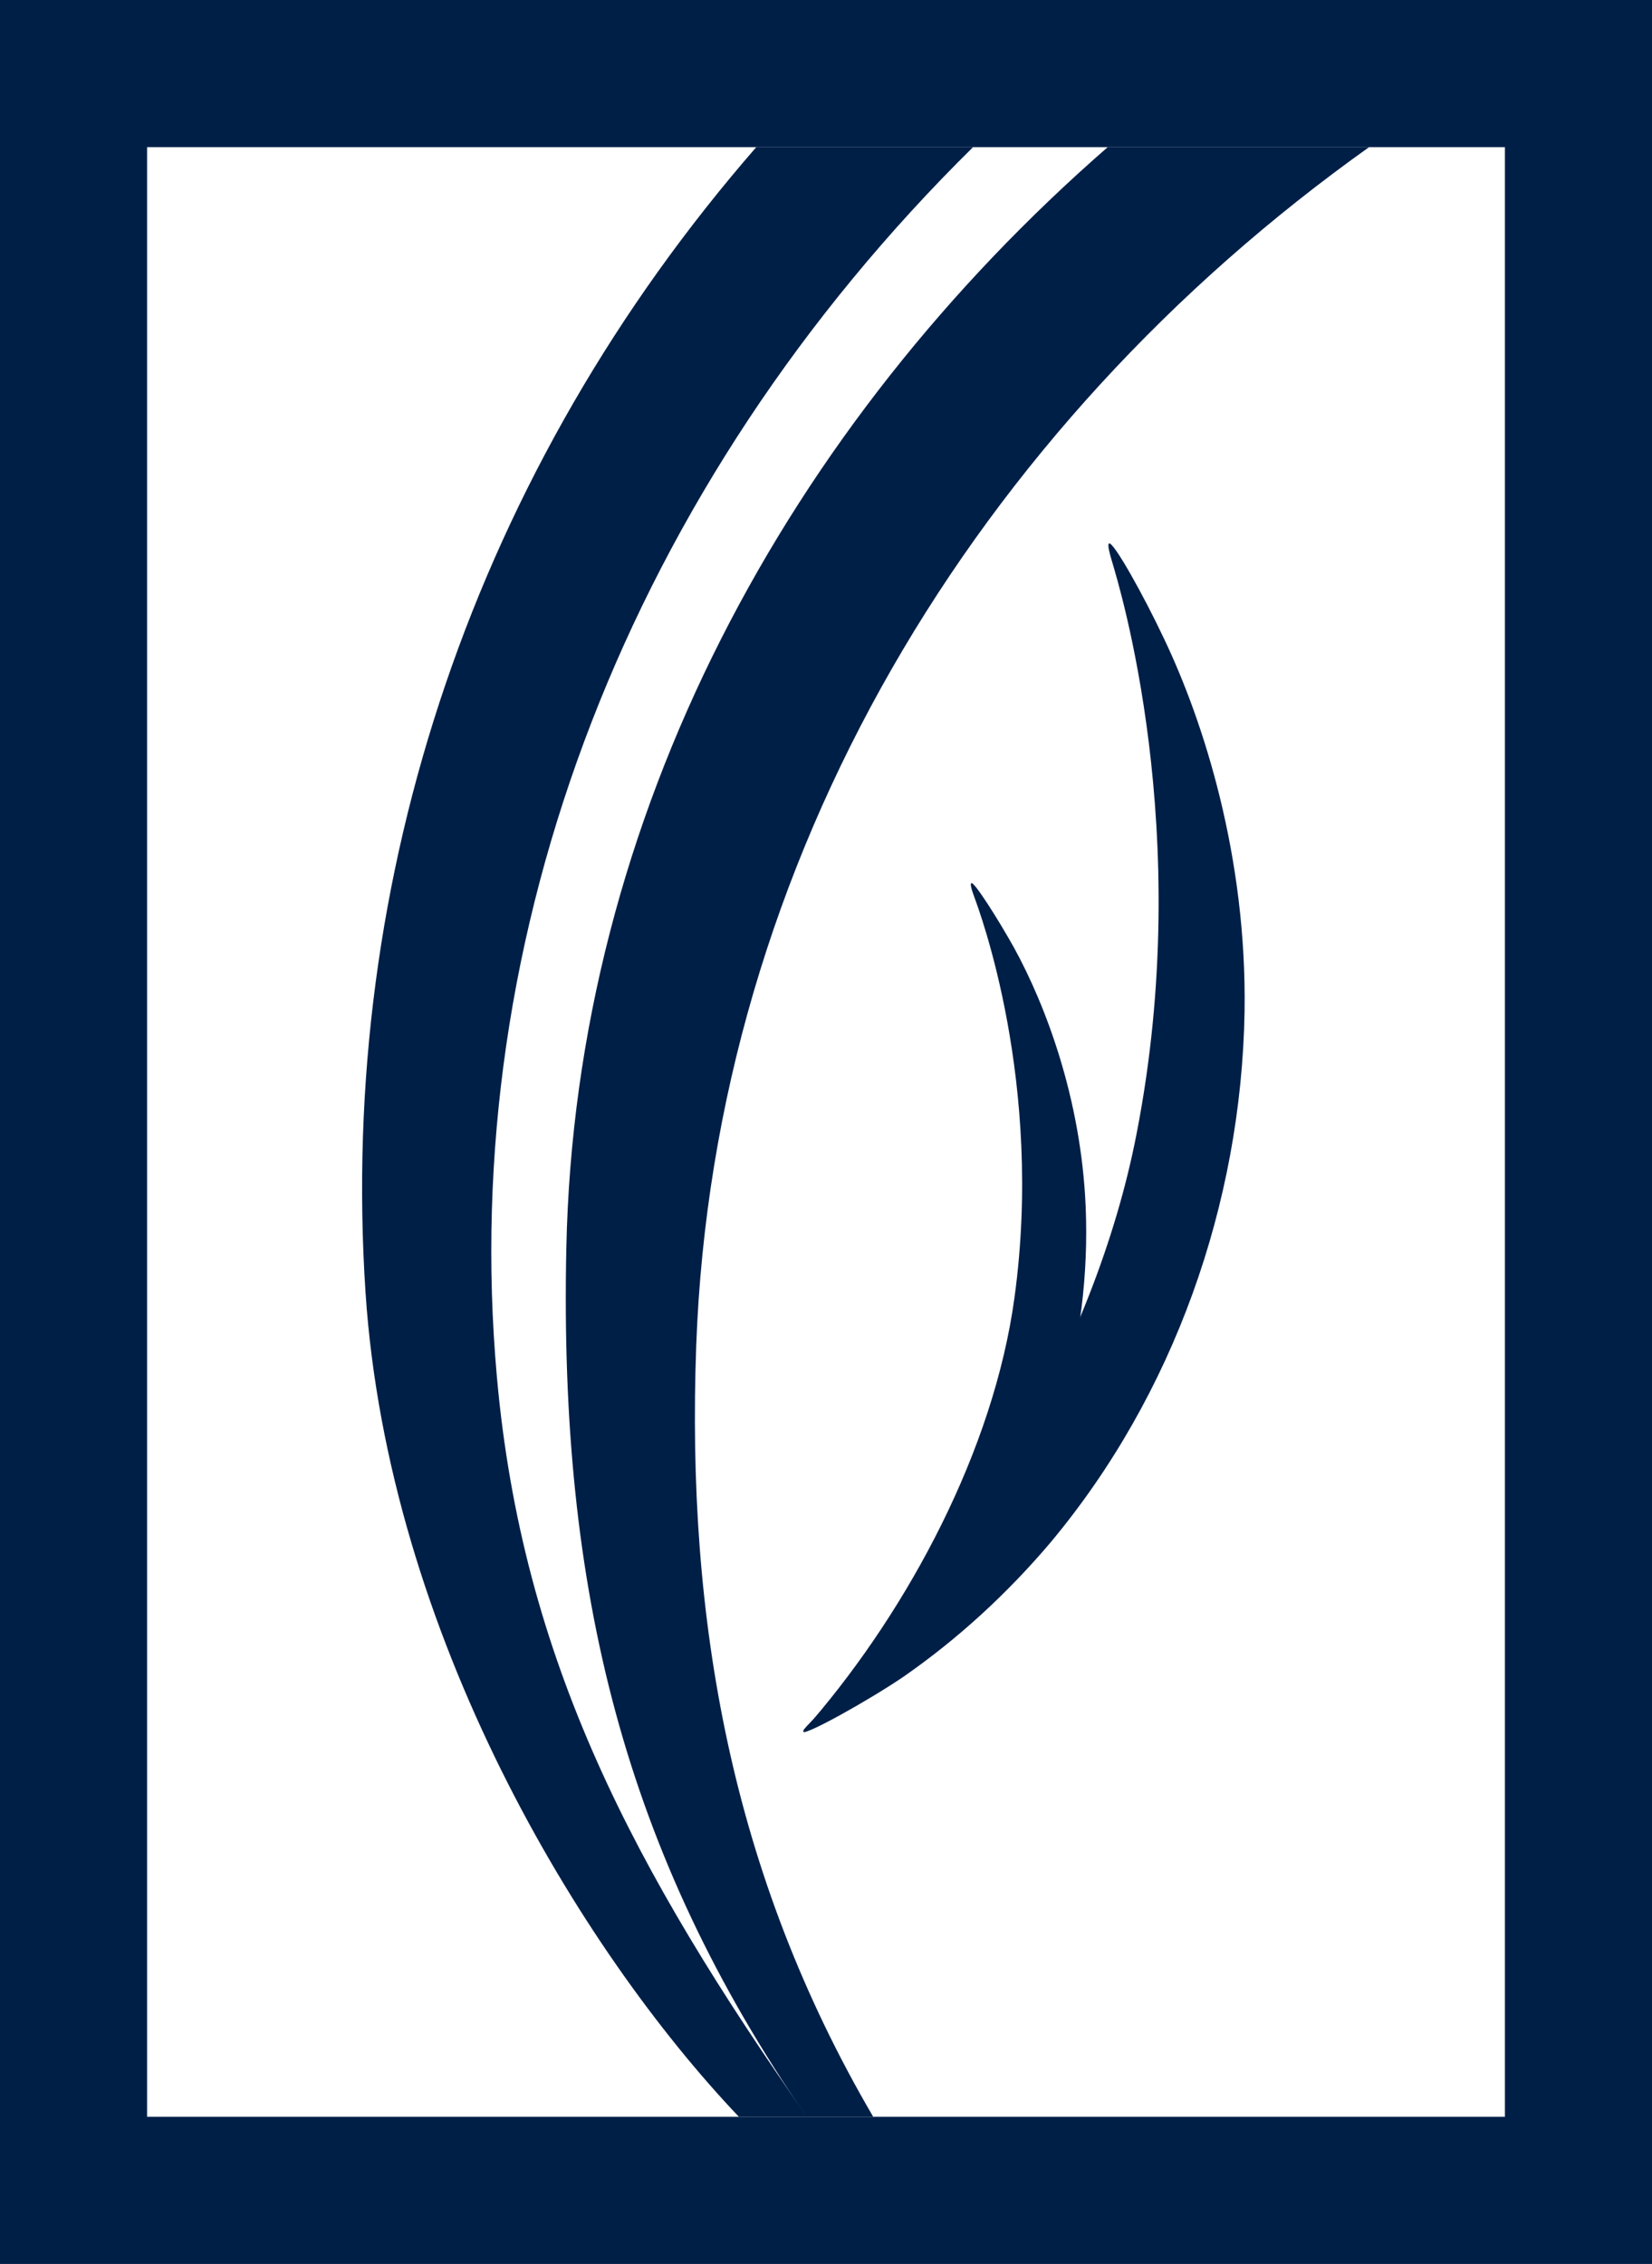
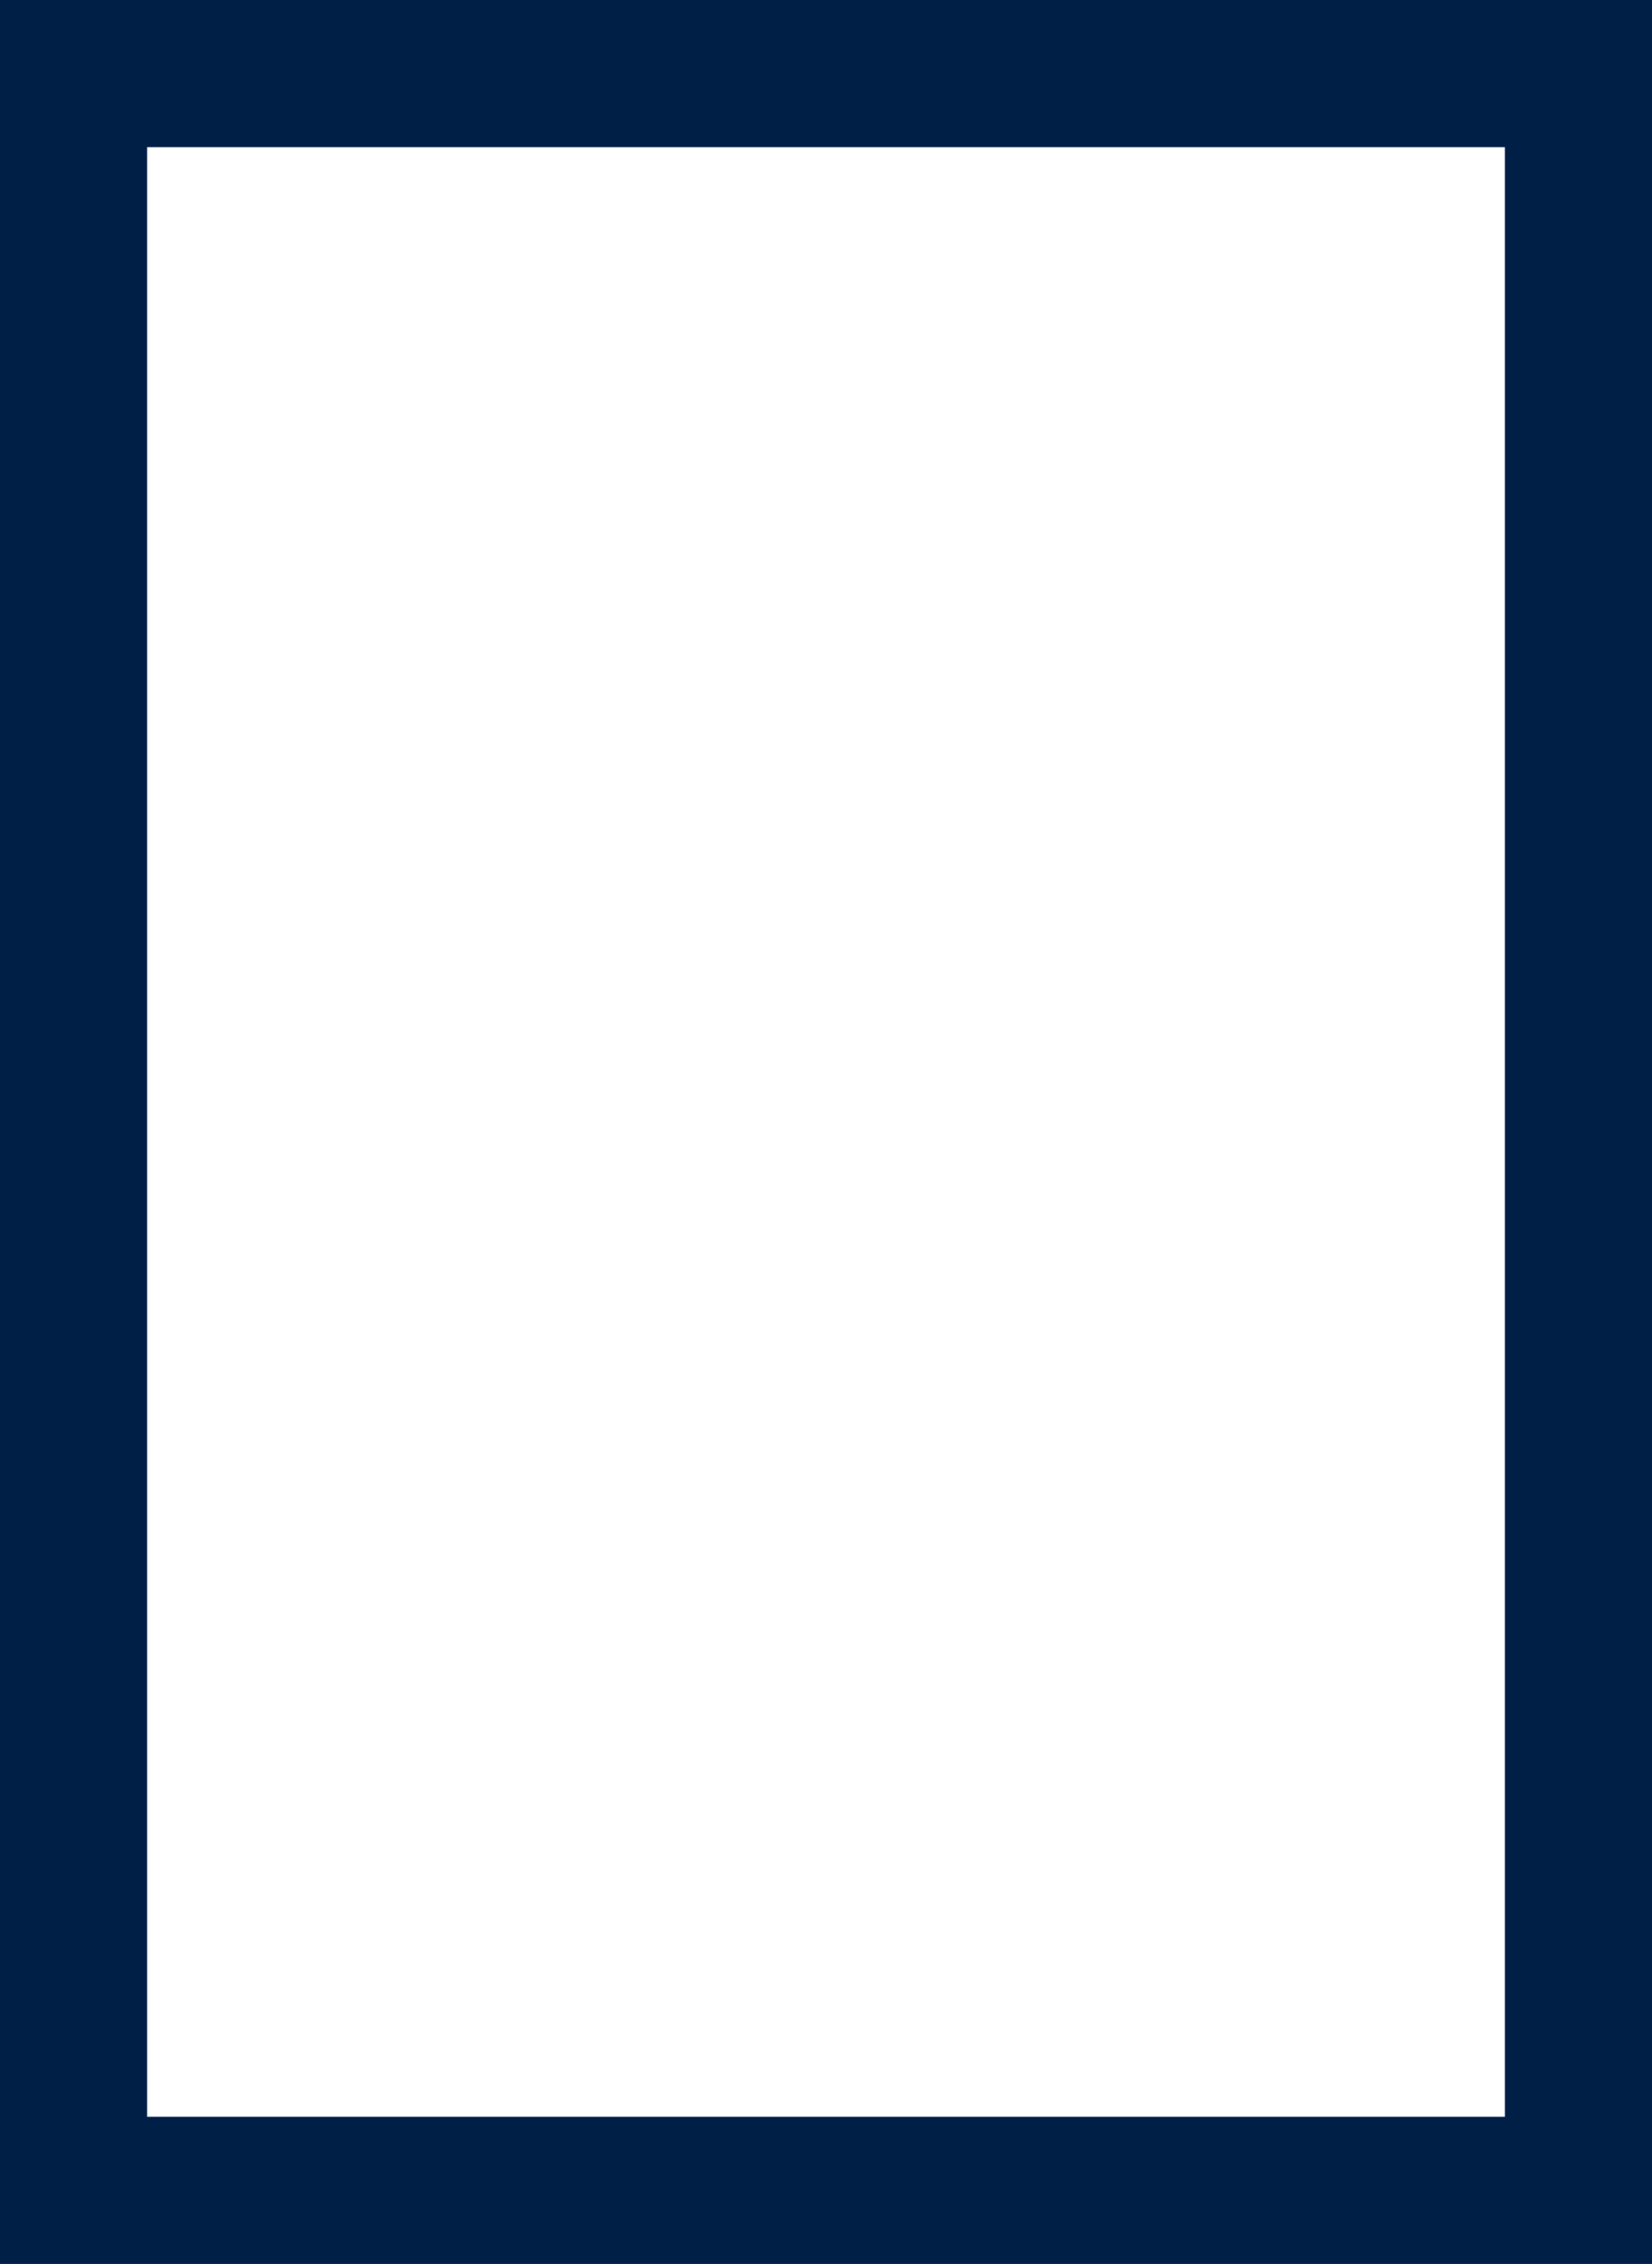
<svg xmlns="http://www.w3.org/2000/svg" width="27" height="37" viewBox="0 0 27 37" fill="none">
  <path fill-rule="evenodd" clip-rule="evenodd" d="M27 37H0V0H27V37ZM24.596 34.595H2.404V2.405H24.596V34.595Z" fill="#001F47" />
-   <path fill-rule="evenodd" clip-rule="evenodd" d="M13.363 28.026C15.707 25.584 17.894 22.055 18.576 18.529C19.541 13.59 18.271 9.515 18.192 9.235C18.13 9.032 18.097 8.897 18.126 8.882C18.197 8.846 18.692 9.732 19.024 10.437C19.674 11.799 20.38 14.002 20.341 16.533C20.287 19.673 19.184 22.796 17.172 25.206C16.466 26.04 15.662 26.78 14.768 27.402C14.175 27.804 13.168 28.359 13.133 28.302C13.11 28.272 13.225 28.177 13.363 28.026" fill="#001F47" />
-   <path fill-rule="evenodd" clip-rule="evenodd" d="M13.29 28.103C14.841 26.285 16.24 23.709 16.581 21.203C17.062 17.687 16 14.872 15.93 14.677C15.878 14.538 15.852 14.445 15.876 14.433C15.919 14.404 16.305 15.008 16.574 15.49C17.084 16.42 17.668 17.943 17.744 19.721C17.837 21.938 17.186 24.179 15.852 25.954C15.398 26.573 14.863 27.13 14.253 27.602C13.85 27.911 13.163 28.345 13.133 28.304C13.112 28.279 13.195 28.214 13.29 28.103Z" fill="#001F47" />
-   <path fill-rule="evenodd" clip-rule="evenodd" d="M11.379 21.991C11.67 14.031 15.946 6.983 22.377 2.404H18.105C12.899 6.942 9.401 13.317 9.256 20.401C9.137 26.024 10.218 30.288 13.182 34.594H14.271C11.952 30.631 11.216 26.473 11.379 21.991" fill="#001F47" />
-   <path fill-rule="evenodd" clip-rule="evenodd" d="M12.075 34.594C9.477 31.859 6.344 26.698 5.974 21.122C5.525 14.306 7.784 7.663 12.361 2.404H15.904C10.305 7.926 7.471 15.237 8.121 22.502C8.536 27.144 10.374 30.574 13.189 34.594H12.075Z" fill="#001F47" />
</svg>